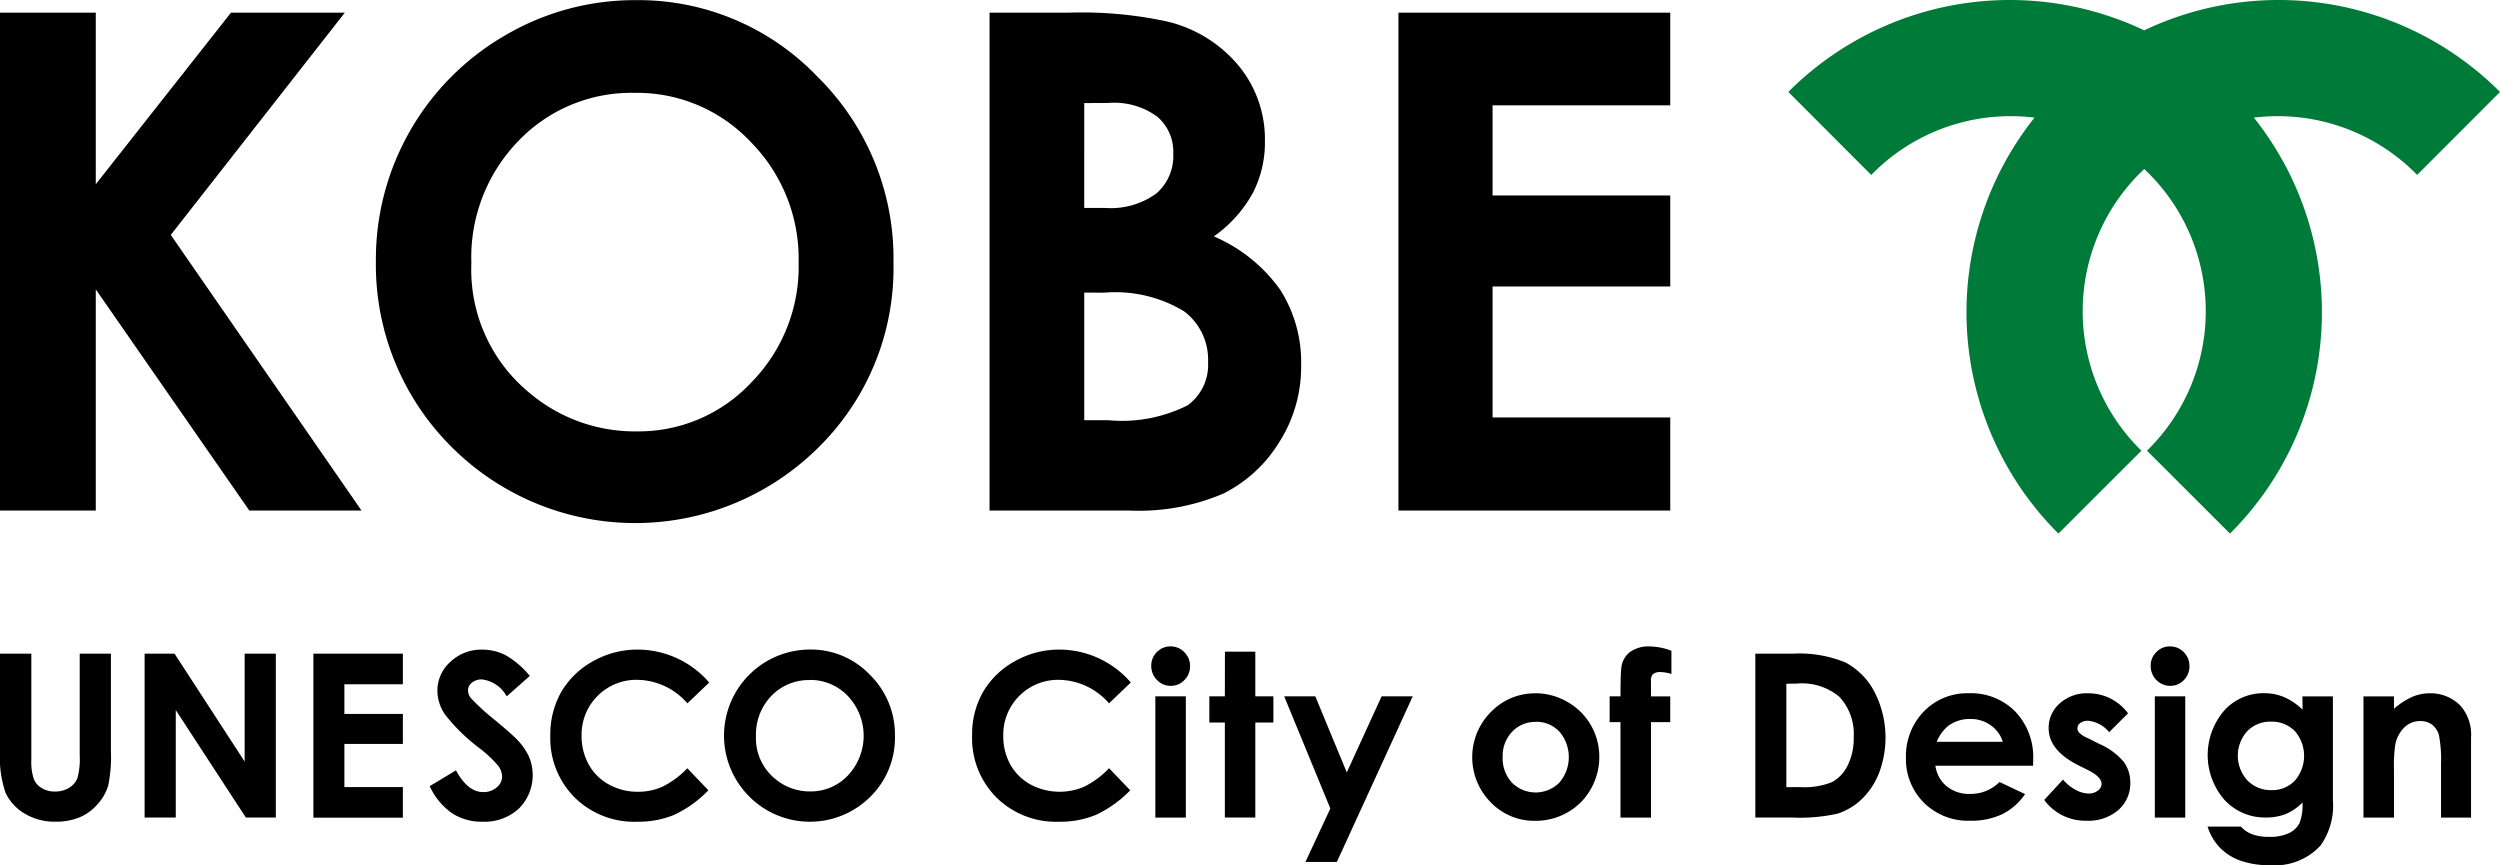
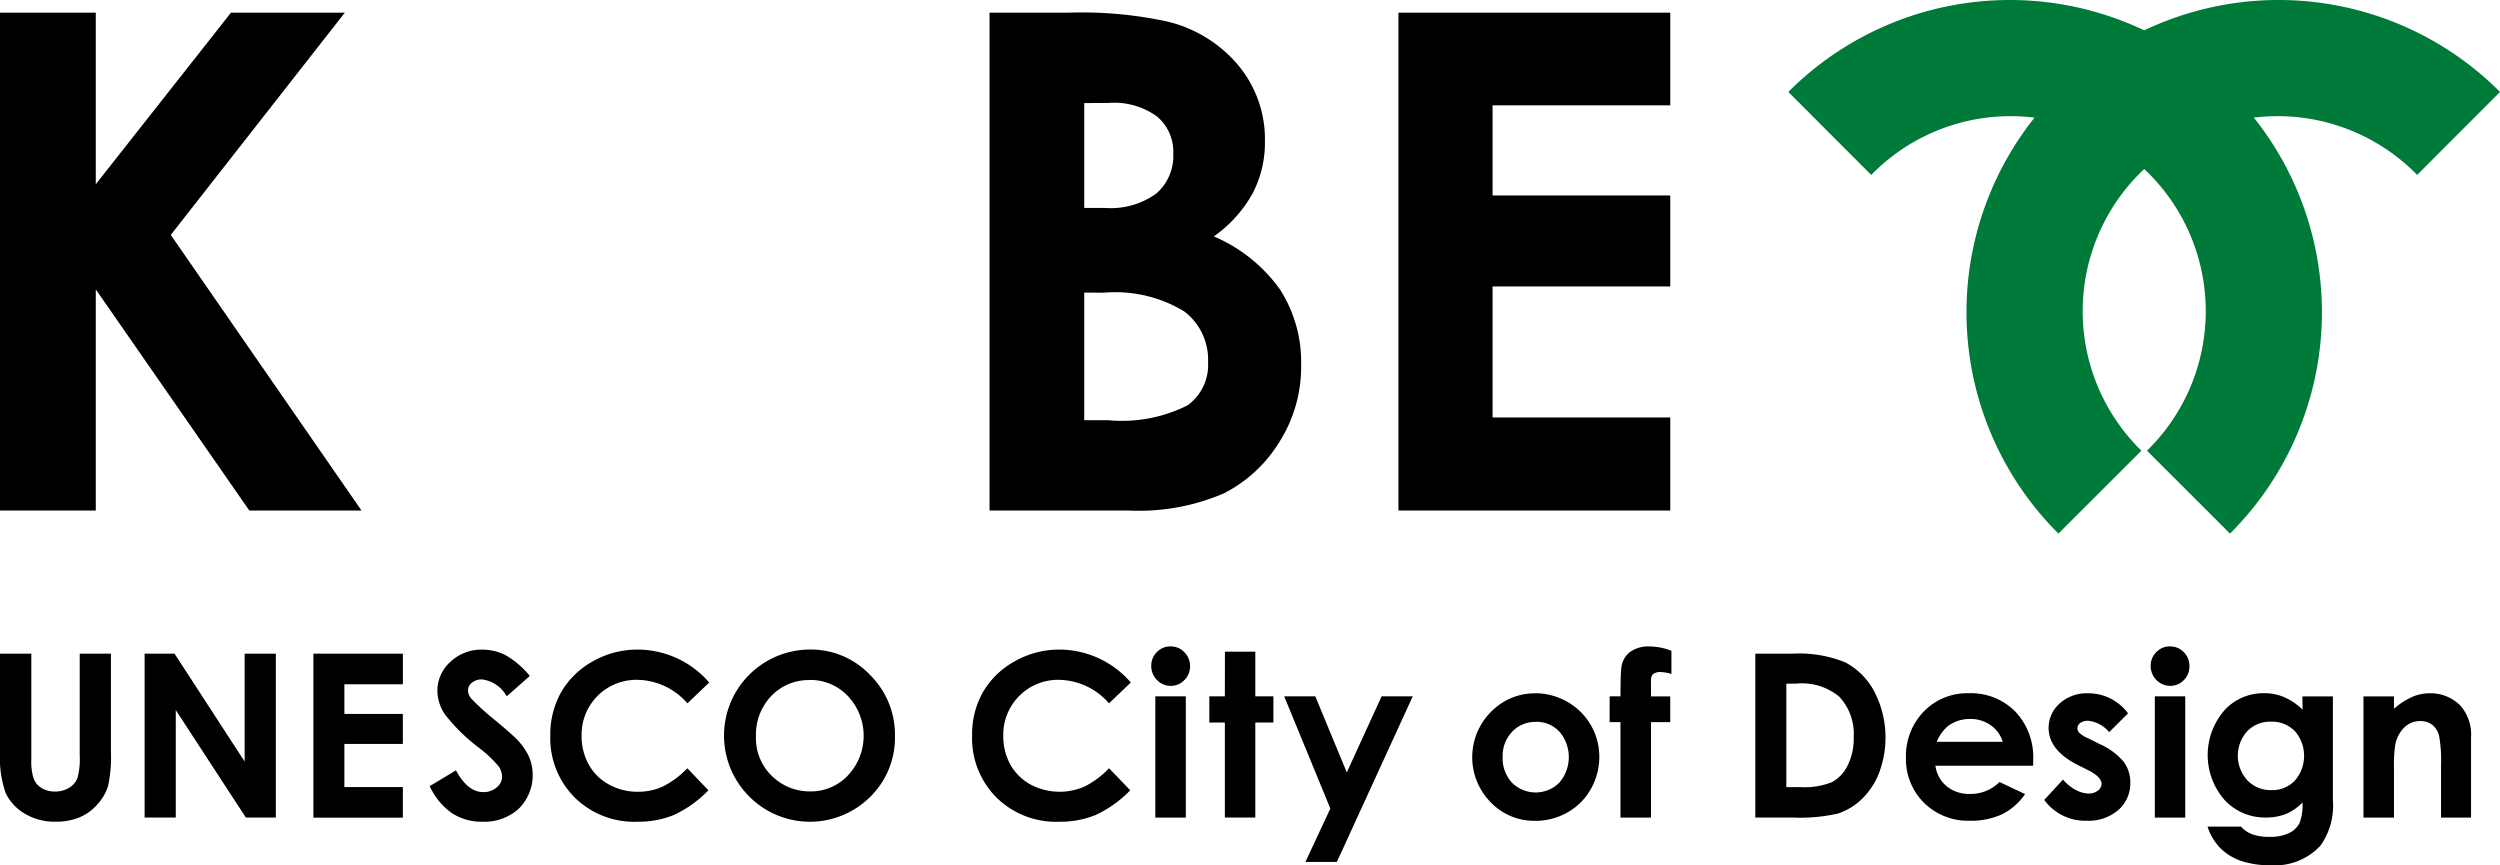
<svg xmlns="http://www.w3.org/2000/svg" id="グループ_38598" data-name="グループ 38598" width="101.014" height="34.954" viewBox="0 0 101.014 34.954">
  <defs>
    <clipPath id="clip-path">
      <rect id="長方形_5547" data-name="長方形 5547" width="101.014" height="34.954" fill="none" />
    </clipPath>
  </defs>
  <g id="グループ_38546" data-name="グループ 38546" transform="translate(0 0)" clip-path="url(#clip-path)">
    <path id="パス_909573" data-name="パス 909573" d="M0,66.99H1.266v4.283a2.185,2.185,0,0,0,.1.781.761.761,0,0,0,.32.368.991.991,0,0,0,.535.138,1.054,1.054,0,0,0,.574-.153.8.8,0,0,0,.334-.391,2.846,2.846,0,0,0,.092-.9V66.99H4.482v3.951a5.689,5.689,0,0,1-.111,1.383,1.994,1.994,0,0,1-.429.749,1.986,1.986,0,0,1-.734.533,2.477,2.477,0,0,1-.964.173,2.351,2.351,0,0,1-1.253-.33,1.947,1.947,0,0,1-.763-.83A4.375,4.375,0,0,1,0,70.941Z" transform="translate(0 -40.578)" />
    <path id="パス_909574" data-name="パス 909574" d="M14.821,66.99h1.209l2.833,4.359V66.99h1.26v6.622H18.912l-2.832-4.344v4.344H14.821Z" transform="translate(-8.978 -40.578)" />
    <path id="パス_909575" data-name="パス 909575" d="M32.118,66.99h3.615v1.235H33.37v1.2h2.363v1.211H33.37v1.743h2.363v1.237H32.118Z" transform="translate(-19.455 -40.578)" />
    <path id="パス_909576" data-name="パス 909576" d="M48.081,67.632l-.935.827a1.319,1.319,0,0,0-1-.684.6.6,0,0,0-.406.132.385.385,0,0,0-.158.3.522.522,0,0,0,.11.316,8.849,8.849,0,0,0,.926.851c.484.4.773.656.875.761a2.584,2.584,0,0,1,.544.741,1.914,1.914,0,0,1-.4,2.118,2.052,2.052,0,0,1-1.471.53,2.189,2.189,0,0,1-1.232-.345,2.735,2.735,0,0,1-.9-1.091l1.061-.64c.317.585.685.879,1.1.879a.809.809,0,0,0,.544-.188.564.564,0,0,0,.221-.436.762.762,0,0,0-.167-.451,4.987,4.987,0,0,0-.733-.688,7.43,7.43,0,0,1-1.4-1.362,1.726,1.726,0,0,1-.315-.957,1.558,1.558,0,0,1,.525-1.18,1.809,1.809,0,0,1,1.294-.494,2.065,2.065,0,0,1,.946.229,3.562,3.562,0,0,1,.971.836" transform="translate(-26.672 -40.322)" />
    <path id="パス_909577" data-name="パス 909577" d="M62.825,67.9l-.881.841a2.727,2.727,0,0,0-2.026-.95,2.211,2.211,0,0,0-2.249,2.245,2.334,2.334,0,0,0,.29,1.178,2.031,2.031,0,0,0,.814.806,2.366,2.366,0,0,0,1.167.293,2.39,2.39,0,0,0,1-.206,3.58,3.58,0,0,0,1-.744l.852.891a4.672,4.672,0,0,1-1.384.993,3.786,3.786,0,0,1-1.49.278,3.427,3.427,0,0,1-2.528-.979,3.385,3.385,0,0,1-.985-2.511,3.466,3.466,0,0,1,.446-1.761,3.348,3.348,0,0,1,1.285-1.237,3.628,3.628,0,0,1,1.8-.468A3.828,3.828,0,0,1,62.825,67.9" transform="translate(-34.169 -40.322)" />
    <path id="パス_909578" data-name="パス 909578" d="M77.7,66.567a3.287,3.287,0,0,1,2.418,1.018,3.39,3.39,0,0,1,1.014,2.48,3.342,3.342,0,0,1-1,2.455,3.456,3.456,0,0,1-4.9-.028A3.478,3.478,0,0,1,77.7,66.567m-.01,1.234a2.089,2.089,0,0,0-1.549.637,2.247,2.247,0,0,0-.625,1.627A2.119,2.119,0,0,0,76.3,71.8a2.169,2.169,0,0,0,1.407.5,2.056,2.056,0,0,0,1.527-.649,2.337,2.337,0,0,0,0-3.2,2.08,2.08,0,0,0-1.546-.655" transform="translate(-44.971 -40.322)" />
    <path id="パス_909579" data-name="パス 909579" d="M106.033,67.9l-.88.841a2.729,2.729,0,0,0-2.024-.95,2.213,2.213,0,0,0-2.248,2.245,2.357,2.357,0,0,0,.285,1.178,2.084,2.084,0,0,0,.815.806,2.511,2.511,0,0,0,2.174.087,3.563,3.563,0,0,0,1-.744l.856.891a4.714,4.714,0,0,1-1.386.993,3.8,3.8,0,0,1-1.492.278,3.424,3.424,0,0,1-2.527-.979,3.389,3.389,0,0,1-.984-2.511,3.439,3.439,0,0,1,.446-1.761,3.354,3.354,0,0,1,1.285-1.237,3.622,3.622,0,0,1,1.8-.468,3.823,3.823,0,0,1,2.882,1.331" transform="translate(-60.343 -40.322)" />
    <path id="パス_909580" data-name="パス 909580" d="M118.764,66.248a.75.75,0,0,1,.555.233.778.778,0,0,1,.232.566.767.767,0,0,1-.232.563.737.737,0,0,1-.544.231.753.753,0,0,1-.56-.236.794.794,0,0,1-.232-.576.767.767,0,0,1,.227-.553.756.756,0,0,1,.554-.229m-.616,2.018h1.232v4.9h-1.232Z" transform="translate(-71.466 -40.129)" />
    <path id="パス_909581" data-name="パス 909581" d="M124.572,66.782H125.8v1.807h.73v1.058h-.73v3.839h-1.231V69.647h-.627V68.589h.627Z" transform="translate(-75.078 -40.452)" />
    <path id="パス_909582" data-name="パス 909582" d="M131.607,71.366h1.257l1.272,3.073,1.406-3.073H136.8l-3.065,6.69h-1.27l1.006-2.158Z" transform="translate(-79.718 -43.229)" />
    <path id="パス_909583" data-name="パス 909583" d="M153.413,71.046a2.605,2.605,0,0,1,1.305.347,2.544,2.544,0,0,1,1.292,2.224,2.611,2.611,0,0,1-.343,1.3,2.473,2.473,0,0,1-.94.943,2.6,2.6,0,0,1-1.313.341,2.439,2.439,0,0,1-1.794-.751,2.593,2.593,0,0,1,.1-3.734,2.445,2.445,0,0,1,1.7-.666m.02,1.155a1.265,1.265,0,0,0-.955.4,1.411,1.411,0,0,0-.38,1.016,1.445,1.445,0,0,0,.375,1.037,1.353,1.353,0,0,0,1.915,0A1.582,1.582,0,0,0,154.4,72.6a1.267,1.267,0,0,0-.962-.4" transform="translate(-91.389 -43.035)" />
    <path id="パス_909584" data-name="パス 909584" d="M164.963,68.266h.438c0-.645.016-1.024.033-1.141a.929.929,0,0,1,.336-.64,1.277,1.277,0,0,1,.823-.236,2.548,2.548,0,0,1,.866.175v.937a1.676,1.676,0,0,0-.438-.077.454.454,0,0,0-.315.091.392.392,0,0,0-.073.277l0,.615h.778v1.041h-.778v3.856H165.4V69.308h-.438Z" transform="translate(-99.924 -40.129)" />
    <path id="パス_909585" data-name="パス 909585" d="M179.89,66.99h1.5a4.92,4.92,0,0,1,2.143.356,2.823,2.823,0,0,1,1.159,1.164,4.041,4.041,0,0,1,.2,3.292,2.944,2.944,0,0,1-.7,1.064,2.535,2.535,0,0,1-.972.586,6.915,6.915,0,0,1-1.808.16H179.89Zm1.253,1.214v4.179h.584a3.01,3.01,0,0,0,1.254-.2,1.5,1.5,0,0,0,.637-.671,2.455,2.455,0,0,0,.247-1.154,2.187,2.187,0,0,0-.589-1.634,2.355,2.355,0,0,0-1.706-.526Z" transform="translate(-108.965 -40.578)" />
    <path id="パス_909586" data-name="パス 909586" d="M200.466,73.974h-3.948a1.3,1.3,0,0,0,.457.832,1.432,1.432,0,0,0,.948.308,1.639,1.639,0,0,0,1.185-.482l1.034.489a2.464,2.464,0,0,1-.926.813,2.951,2.951,0,0,1-1.286.263,2.535,2.535,0,0,1-1.878-.73,2.48,2.48,0,0,1-.724-1.82,2.584,2.584,0,0,1,.721-1.863,2.44,2.44,0,0,1,1.816-.738,2.511,2.511,0,0,1,1.879.738,2.667,2.667,0,0,1,.725,1.957Zm-1.227-.966a1.255,1.255,0,0,0-.482-.666,1.383,1.383,0,0,0-.833-.256,1.459,1.459,0,0,0-.9.288,1.634,1.634,0,0,0-.453.634Z" transform="translate(-118.317 -43.035)" />
    <path id="パス_909587" data-name="パス 909587" d="M212.886,71.857l-.764.761a1.271,1.271,0,0,0-.84-.459.54.54,0,0,0-.325.086.264.264,0,0,0-.117.22.273.273,0,0,0,.076.182,1.3,1.3,0,0,0,.367.224l.453.228a2.657,2.657,0,0,1,.972.715,1.4,1.4,0,0,1,.268.855,1.419,1.419,0,0,1-.479,1.091,1.841,1.841,0,0,1-1.286.437,2.048,2.048,0,0,1-1.712-.84l.757-.822a1.748,1.748,0,0,0,.5.408,1.143,1.143,0,0,0,.515.155.6.6,0,0,0,.393-.117.339.339,0,0,0,.151-.269c0-.191-.183-.377-.535-.554l-.414-.207c-.792-.4-1.19-.9-1.19-1.5a1.31,1.31,0,0,1,.447-.993,1.63,1.63,0,0,1,1.147-.41,1.978,1.978,0,0,1,.9.209,2.009,2.009,0,0,1,.714.6" transform="translate(-126.9 -43.035)" />
    <path id="パス_909588" data-name="パス 909588" d="M221.188,66.248a.756.756,0,0,1,.559.233.79.79,0,0,1,.228.566.779.779,0,0,1-.228.563.741.741,0,0,1-.546.231.764.764,0,0,1-.561-.236.8.8,0,0,1-.231-.576.76.76,0,0,1,.229-.553.751.751,0,0,1,.55-.229m-.612,2.018h1.229v4.9h-1.229Z" transform="translate(-133.509 -40.129)" />
    <path id="パス_909589" data-name="パス 909589" d="M230.069,71.173H231.3v4.2a2.778,2.778,0,0,1-.5,1.827,2.5,2.5,0,0,1-2.021.794,3.548,3.548,0,0,1-1.212-.182,2.2,2.2,0,0,1-.832-.526,2.228,2.228,0,0,1-.5-.851h1.351a1.14,1.14,0,0,0,.468.314,1.948,1.948,0,0,0,.671.1,1.81,1.81,0,0,0,.8-.151.928.928,0,0,0,.424-.4,2,2,0,0,0,.122-.837,2.028,2.028,0,0,1-.676.465,2.152,2.152,0,0,1-.809.141,2.224,2.224,0,0,1-1.667-.713,2.755,2.755,0,0,1,.044-3.669,2.14,2.14,0,0,1,1.557-.641,2.043,2.043,0,0,1,.8.155,2.463,2.463,0,0,1,.755.511Zm-1.276,1.021a1.284,1.284,0,0,0-.956.388,1.475,1.475,0,0,0,.012,1.987,1.3,1.3,0,0,0,.965.392,1.253,1.253,0,0,0,.949-.386,1.526,1.526,0,0,0,0-2,1.3,1.3,0,0,0-.968-.381" transform="translate(-137.038 -43.035)" />
    <path id="パス_909590" data-name="パス 909590" d="M242.214,71.173h1.233v.5a2.975,2.975,0,0,1,.76-.49,1.822,1.822,0,0,1,.693-.136,1.687,1.687,0,0,1,1.236.505,1.764,1.764,0,0,1,.425,1.279V76.07h-1.213V73.926a5.334,5.334,0,0,0-.08-1.167.805.805,0,0,0-.274-.437.77.77,0,0,0-.481-.152.908.908,0,0,0-.643.252,1.333,1.333,0,0,0-.369.69,5.6,5.6,0,0,0-.054.992V76.07h-1.233Z" transform="translate(-146.717 -43.035)" />
    <path id="パス_909591" data-name="パス 909591" d="M0,1.3H3.87V8.231L9.332,1.3h4.6L6.9,10.279l7.707,11.137H10.074L3.87,12.48v8.935H0Z" transform="translate(0 -0.787)" />
-     <path id="パス_909592" data-name="パス 909592" d="M49.02.016a10,10,0,0,1,7.342,3.09,10.3,10.3,0,0,1,3.074,7.536A10.159,10.159,0,0,1,56.4,18.094a10.494,10.494,0,0,1-14.877-.083,10.38,10.38,0,0,1-3-7.438A10.452,10.452,0,0,1,43.76,1.431,10.33,10.33,0,0,1,49.02.016m-.039,3.746a6.314,6.314,0,0,0-4.7,1.944,6.748,6.748,0,0,0-1.9,4.937,6.438,6.438,0,0,0,2.395,5.28,6.58,6.58,0,0,0,4.272,1.517,6.231,6.231,0,0,0,4.639-1.971,6.676,6.676,0,0,0,1.917-4.856,6.712,6.712,0,0,0-1.928-4.859,6.3,6.3,0,0,0-4.7-1.992" transform="translate(-23.335 -0.01)" />
    <path id="パス_909593" data-name="パス 909593" d="M101.41,21.416V1.3h3.16a16.323,16.323,0,0,1,4.026.358,5.369,5.369,0,0,1,2.874,1.778A4.67,4.67,0,0,1,112.537,6.5a4.445,4.445,0,0,1-.487,2.082,5.22,5.22,0,0,1-1.577,1.757,6.341,6.341,0,0,1,2.68,2.154A5.448,5.448,0,0,1,114,15.547a5.658,5.658,0,0,1-.876,3.093,5.6,5.6,0,0,1-2.257,2.086,8.691,8.691,0,0,1-3.819.69Zm3.826-16.464V9.188h.838a3.124,3.124,0,0,0,2.082-.588,2.007,2.007,0,0,0,.678-1.6,1.86,1.86,0,0,0-.649-1.5,2.943,2.943,0,0,0-1.962-.554Zm0,7.657v5.156h.96a5.916,5.916,0,0,0,3.216-.6,2.019,2.019,0,0,0,.828-1.749,2.448,2.448,0,0,0-.971-2.052,5.377,5.377,0,0,0-3.236-.751Z" transform="translate(-61.427 -0.787)" />
    <path id="パス_909594" data-name="パス 909594" d="M143.317,1.3H154.3V5.043H147.12V8.684H154.3v3.679H147.12v5.292H154.3v3.761H143.317Z" transform="translate(-86.812 -0.787)" />
    <path id="パス_909595" data-name="パス 909595" d="M208.678,7.069l3.35-3.354a12.633,12.633,0,0,0-14.377-2.489,12.638,12.638,0,0,0-14.38,2.489l3.35,3.354a7.854,7.854,0,0,1,5.638-2.375,7.707,7.707,0,0,1,.96.059,12.622,12.622,0,0,0,.966,16.807l3.353-3.35a7.879,7.879,0,0,1,.114-11.381,7.878,7.878,0,0,1,.111,11.381l3.354,3.35a12.62,12.62,0,0,0,.964-16.807,7.872,7.872,0,0,1,6.6,2.316" transform="translate(-111.013 0)" fill="#007a39" />
  </g>
</svg>